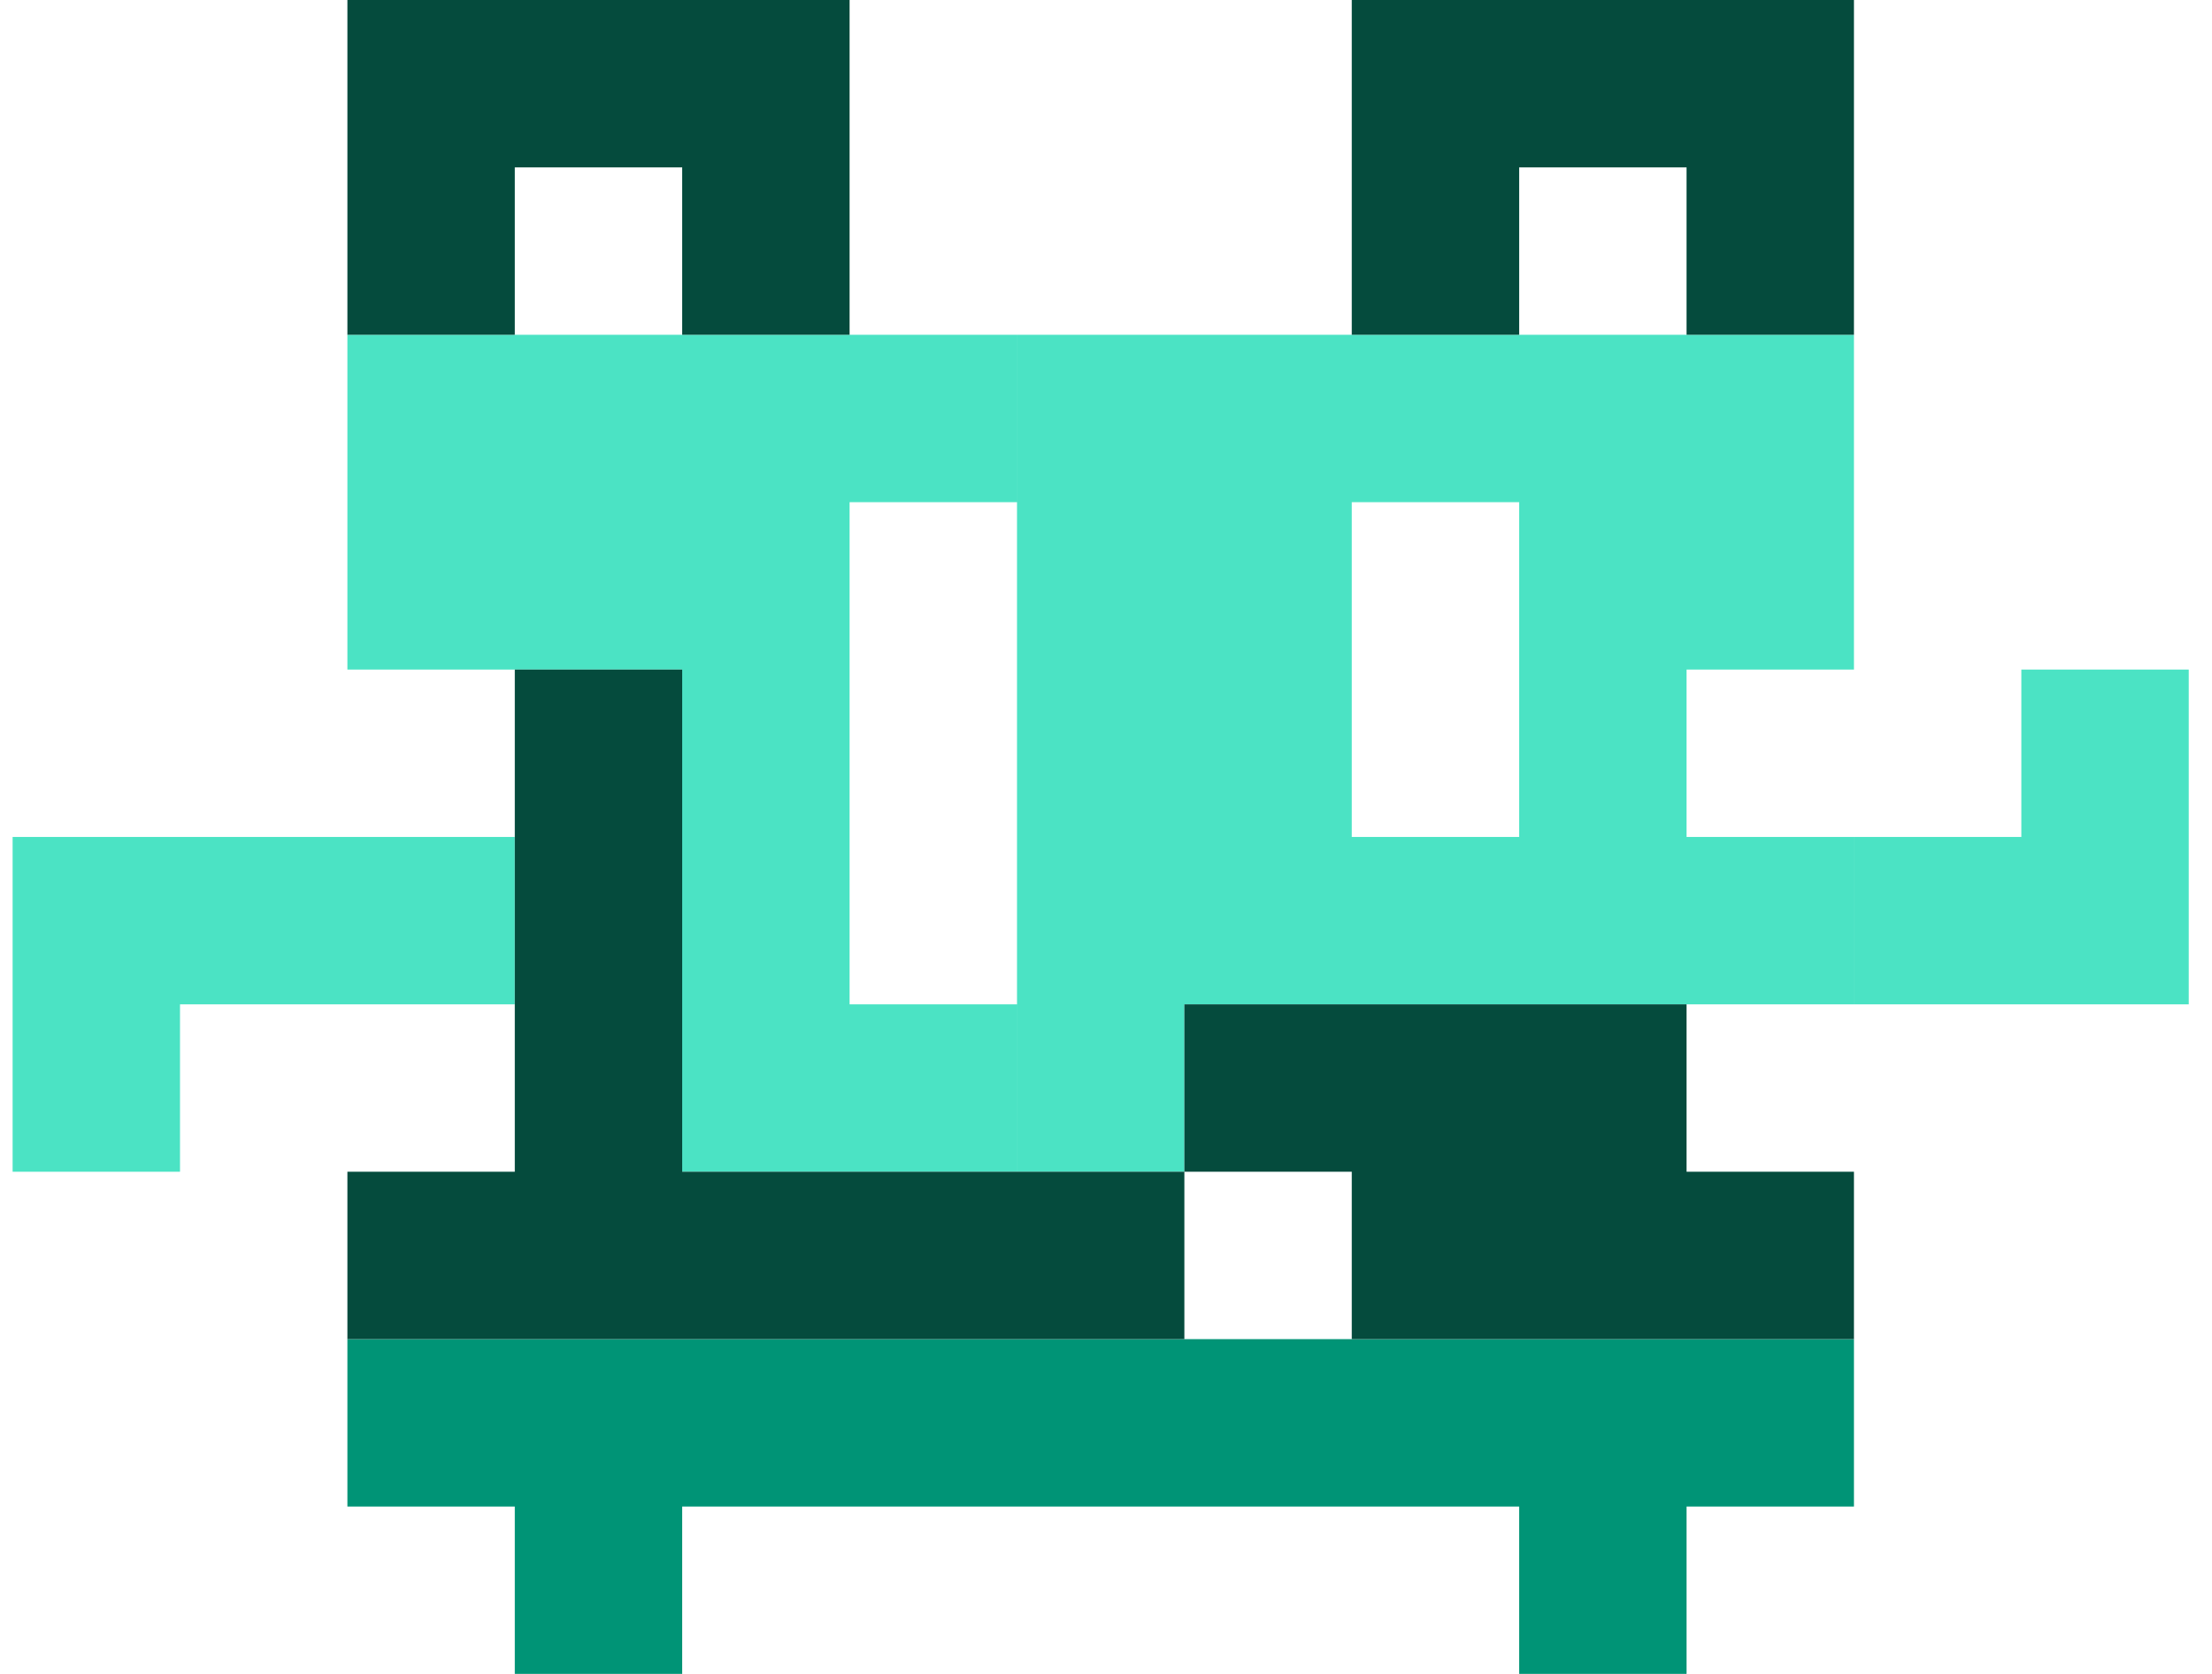
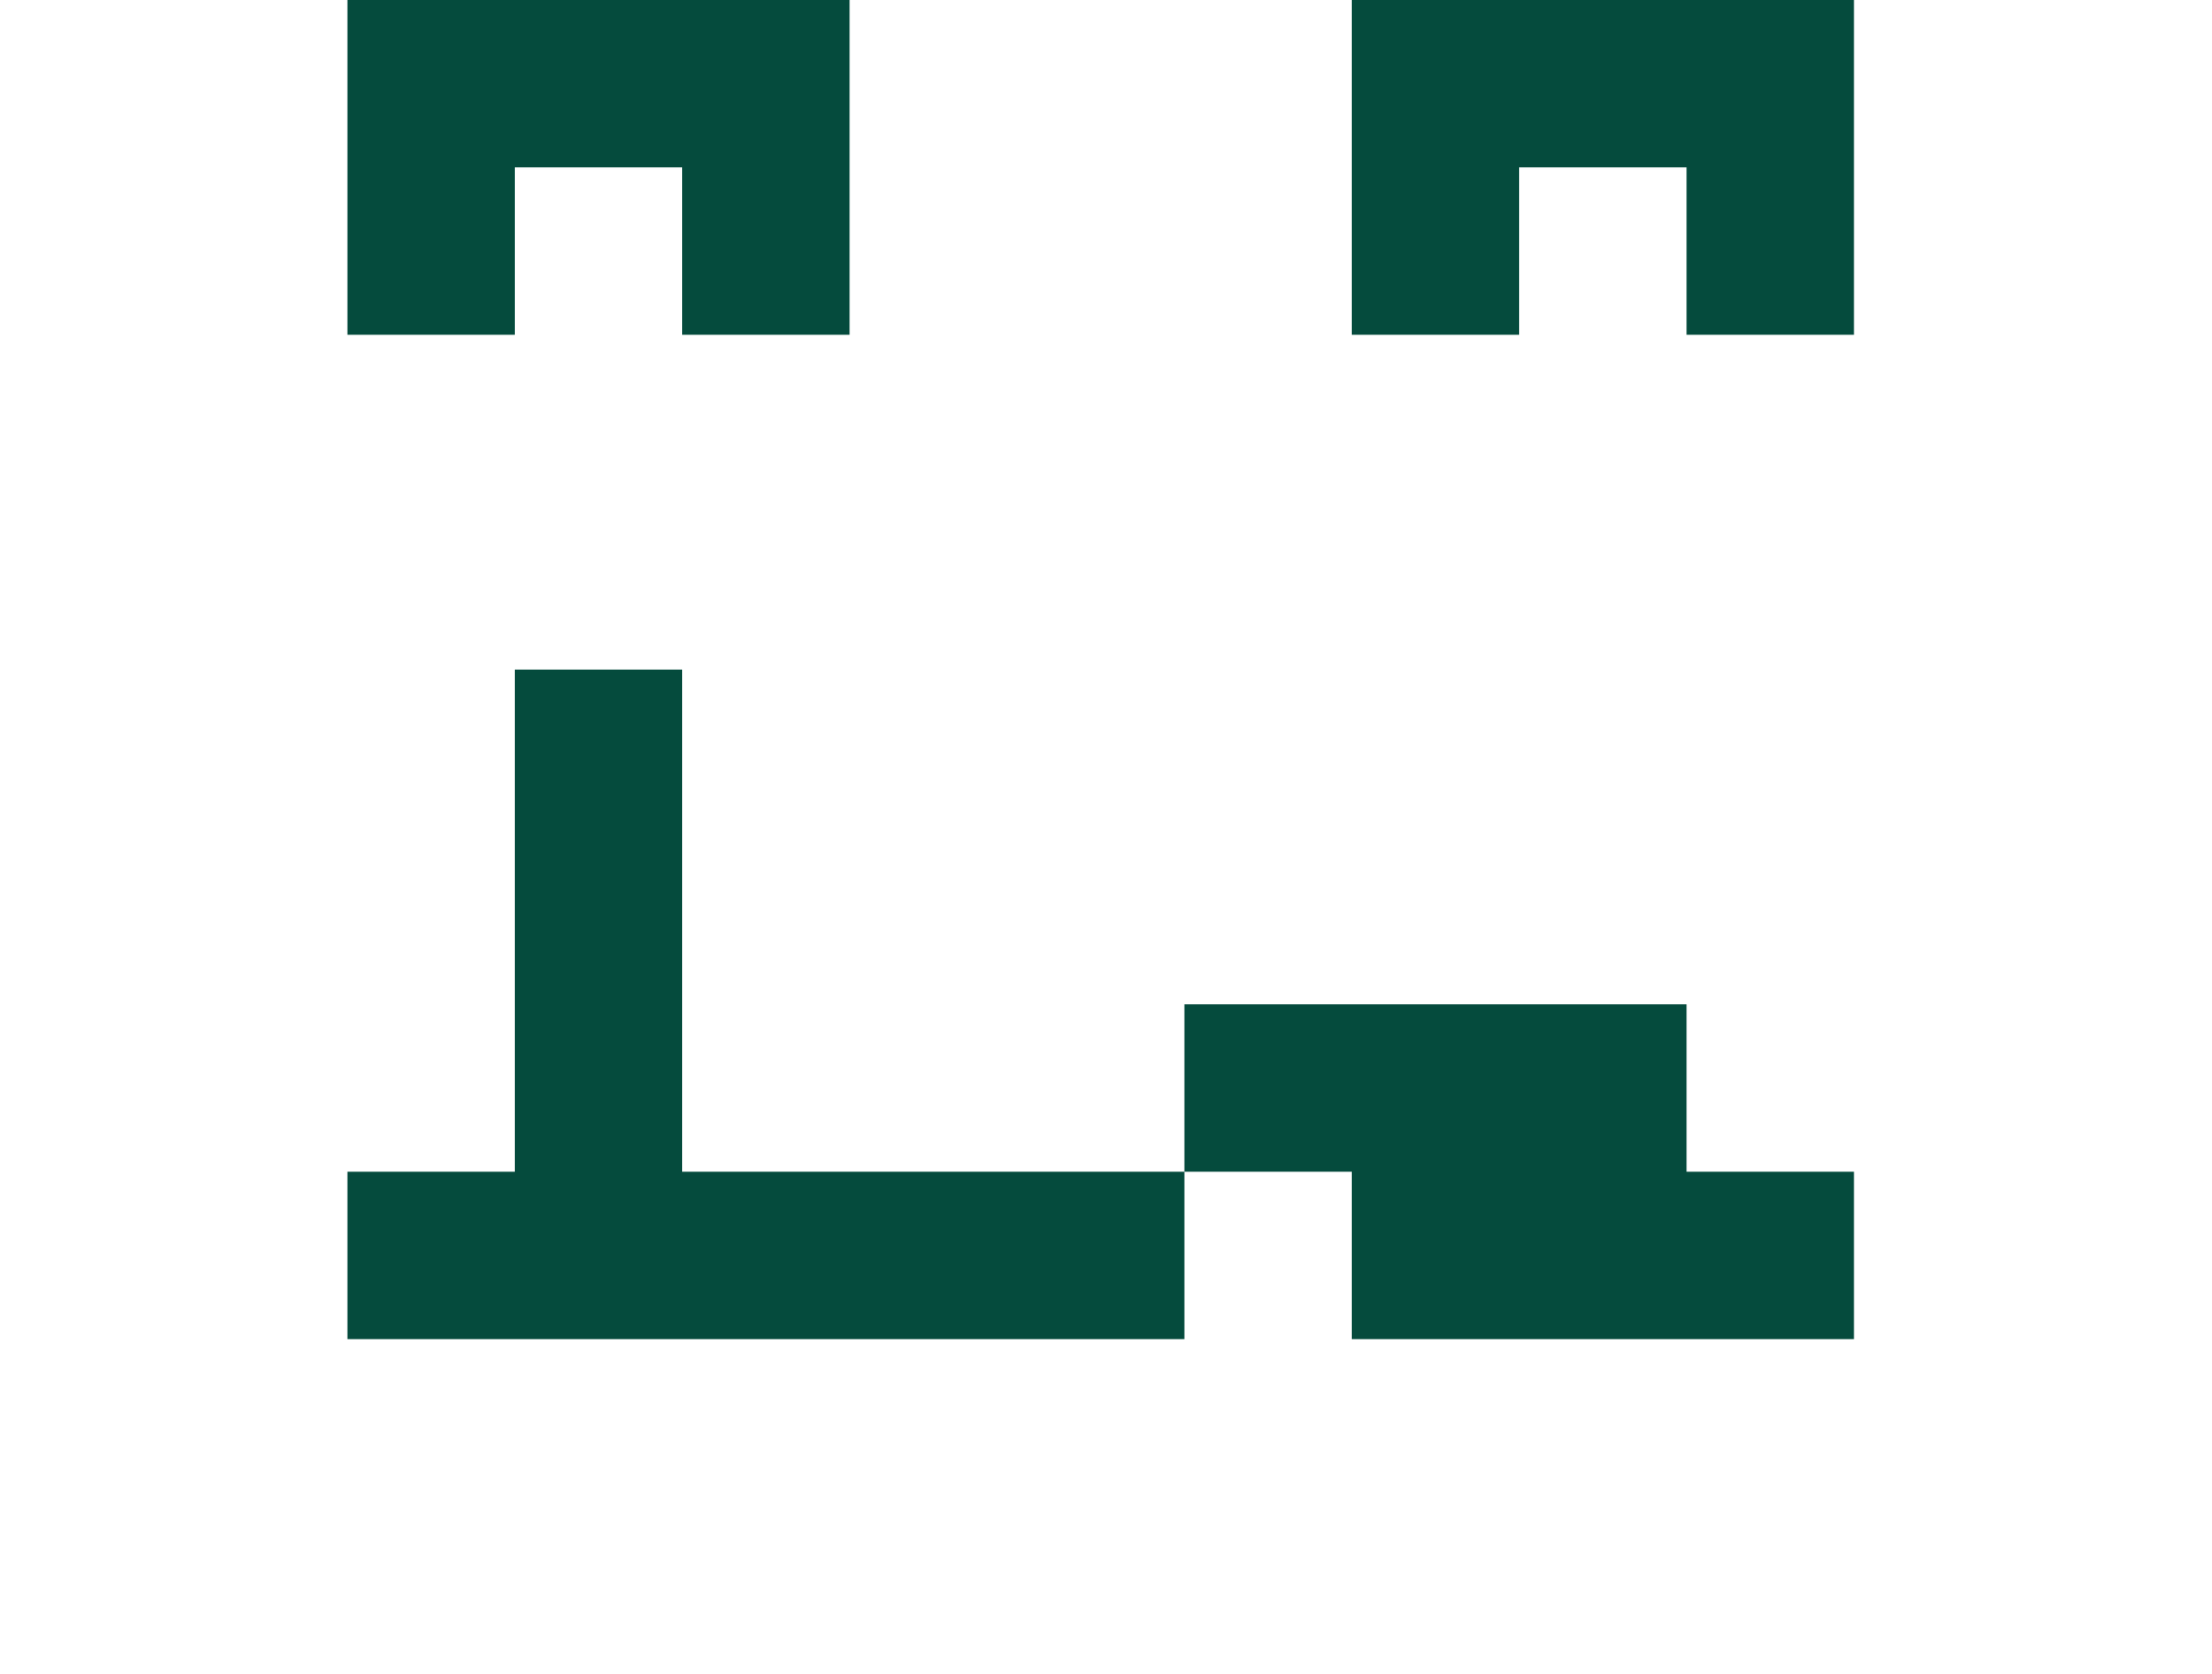
<svg xmlns="http://www.w3.org/2000/svg" width="74" height="56" viewBox="0 0 74 56" fill="none">
-   <path fill-rule="evenodd" clip-rule="evenodd" d="M11.622 44.8H17.222V50.4H11.622V44.8ZM56.422 44.8H62.022V50.4H56.422V44.8ZM22.822 50.4H17.222V56H22.822V50.4ZM56.422 50.4H50.822V56H56.422V50.4ZM56.422 44.8H50.822H50.822H45.222V50.4H50.822H50.822H56.422V44.8ZM45.222 44.8H39.622H39.622H34.022V50.4H39.622H39.622H45.222V44.8ZM34.022 44.8H28.422V50.4H34.022V44.8ZM22.822 44.8H28.422V50.4H22.822H22.822H17.222V44.8H22.822H22.822Z" fill="#009476" />
-   <path fill-rule="evenodd" clip-rule="evenodd" d="M56.422 11.2H62.022V16.8V16.8V22.4H56.422V16.8V16.8V11.2ZM67.622 22.4H73.222V28V28V33.6H67.623H67.622H62.023V28H67.622V22.4ZM6.022 33.6V39.2H0.422V33.6V33.6V28H6.022V33.6V33.6ZM28.422 39.2V33.6V33.6V28V28V22.4H22.822V28V28V33.6V33.6V39.2H28.422ZM28.422 33.6H34.022V39.2H28.422V33.6ZM39.623 33.6H45.222V28V28V22.4H39.623H39.622H34.023V28V28V33.6V33.6V39.2H39.623V33.6ZM62.022 28H56.422V33.6H62.022V28ZM50.822 22.4V28H45.222V33.6H50.822H50.822H56.422V28V28V22.4H50.822ZM17.222 28H11.623H11.622H6.022V33.6H11.622H11.623H17.222V28ZM56.422 16.8V22.4H50.822V16.8H45.222V11.2H50.822H50.822H56.422V16.8V16.8ZM45.222 11.2H39.623H39.622H34.023V16.8V16.8V22.4H39.622H39.623H45.222V16.8V16.8V11.2ZM17.222 11.2V16.8V16.8V22.4H22.822H22.822H28.422V16.8V16.8V11.2H22.822H22.822H17.222ZM17.222 22.4V16.8V16.8V11.2H11.622V16.8V16.8V22.4H17.222ZM34.022 11.2H28.422V16.8H34.022V11.2Z" fill="#4BE3C4" />
  <path fill-rule="evenodd" clip-rule="evenodd" d="M62.022 0H56.422V5.6V5.6V11.2H62.022V5.6V5.6V0ZM17.222 22.4H22.822V28V28V33.6V33.6V39.2H17.222V33.6V33.6V28V28V22.4ZM56.422 33.6H50.822H50.822H45.222V39.2H50.822H50.822H56.422V33.6ZM11.622 39.2H17.222V44.8H11.622V39.2ZM22.822 39.2H17.222V44.8H22.822H22.822H28.422V39.2H22.822H22.822ZM34.022 39.2H28.422V44.8H34.022V39.2ZM34.022 39.2H39.622V44.8H34.022V39.2ZM50.822 39.2H45.222V44.8H50.822H50.822H56.422V39.2H50.822H50.822ZM56.422 39.2H62.022V44.8H56.422V39.2ZM45.222 33.6H39.622V39.2H45.222V33.6ZM50.822 5.6H56.422V0H50.822H50.822H45.222V5.6V5.6V11.2H50.822V5.6ZM28.422 11.2V5.6V5.6V0H22.822H22.822H17.222V5.6H22.822V11.2H28.422ZM11.622 11.2V5.6V5.6V0H17.222V5.6V5.6V11.2H11.622Z" fill="#054B3D" />
</svg>